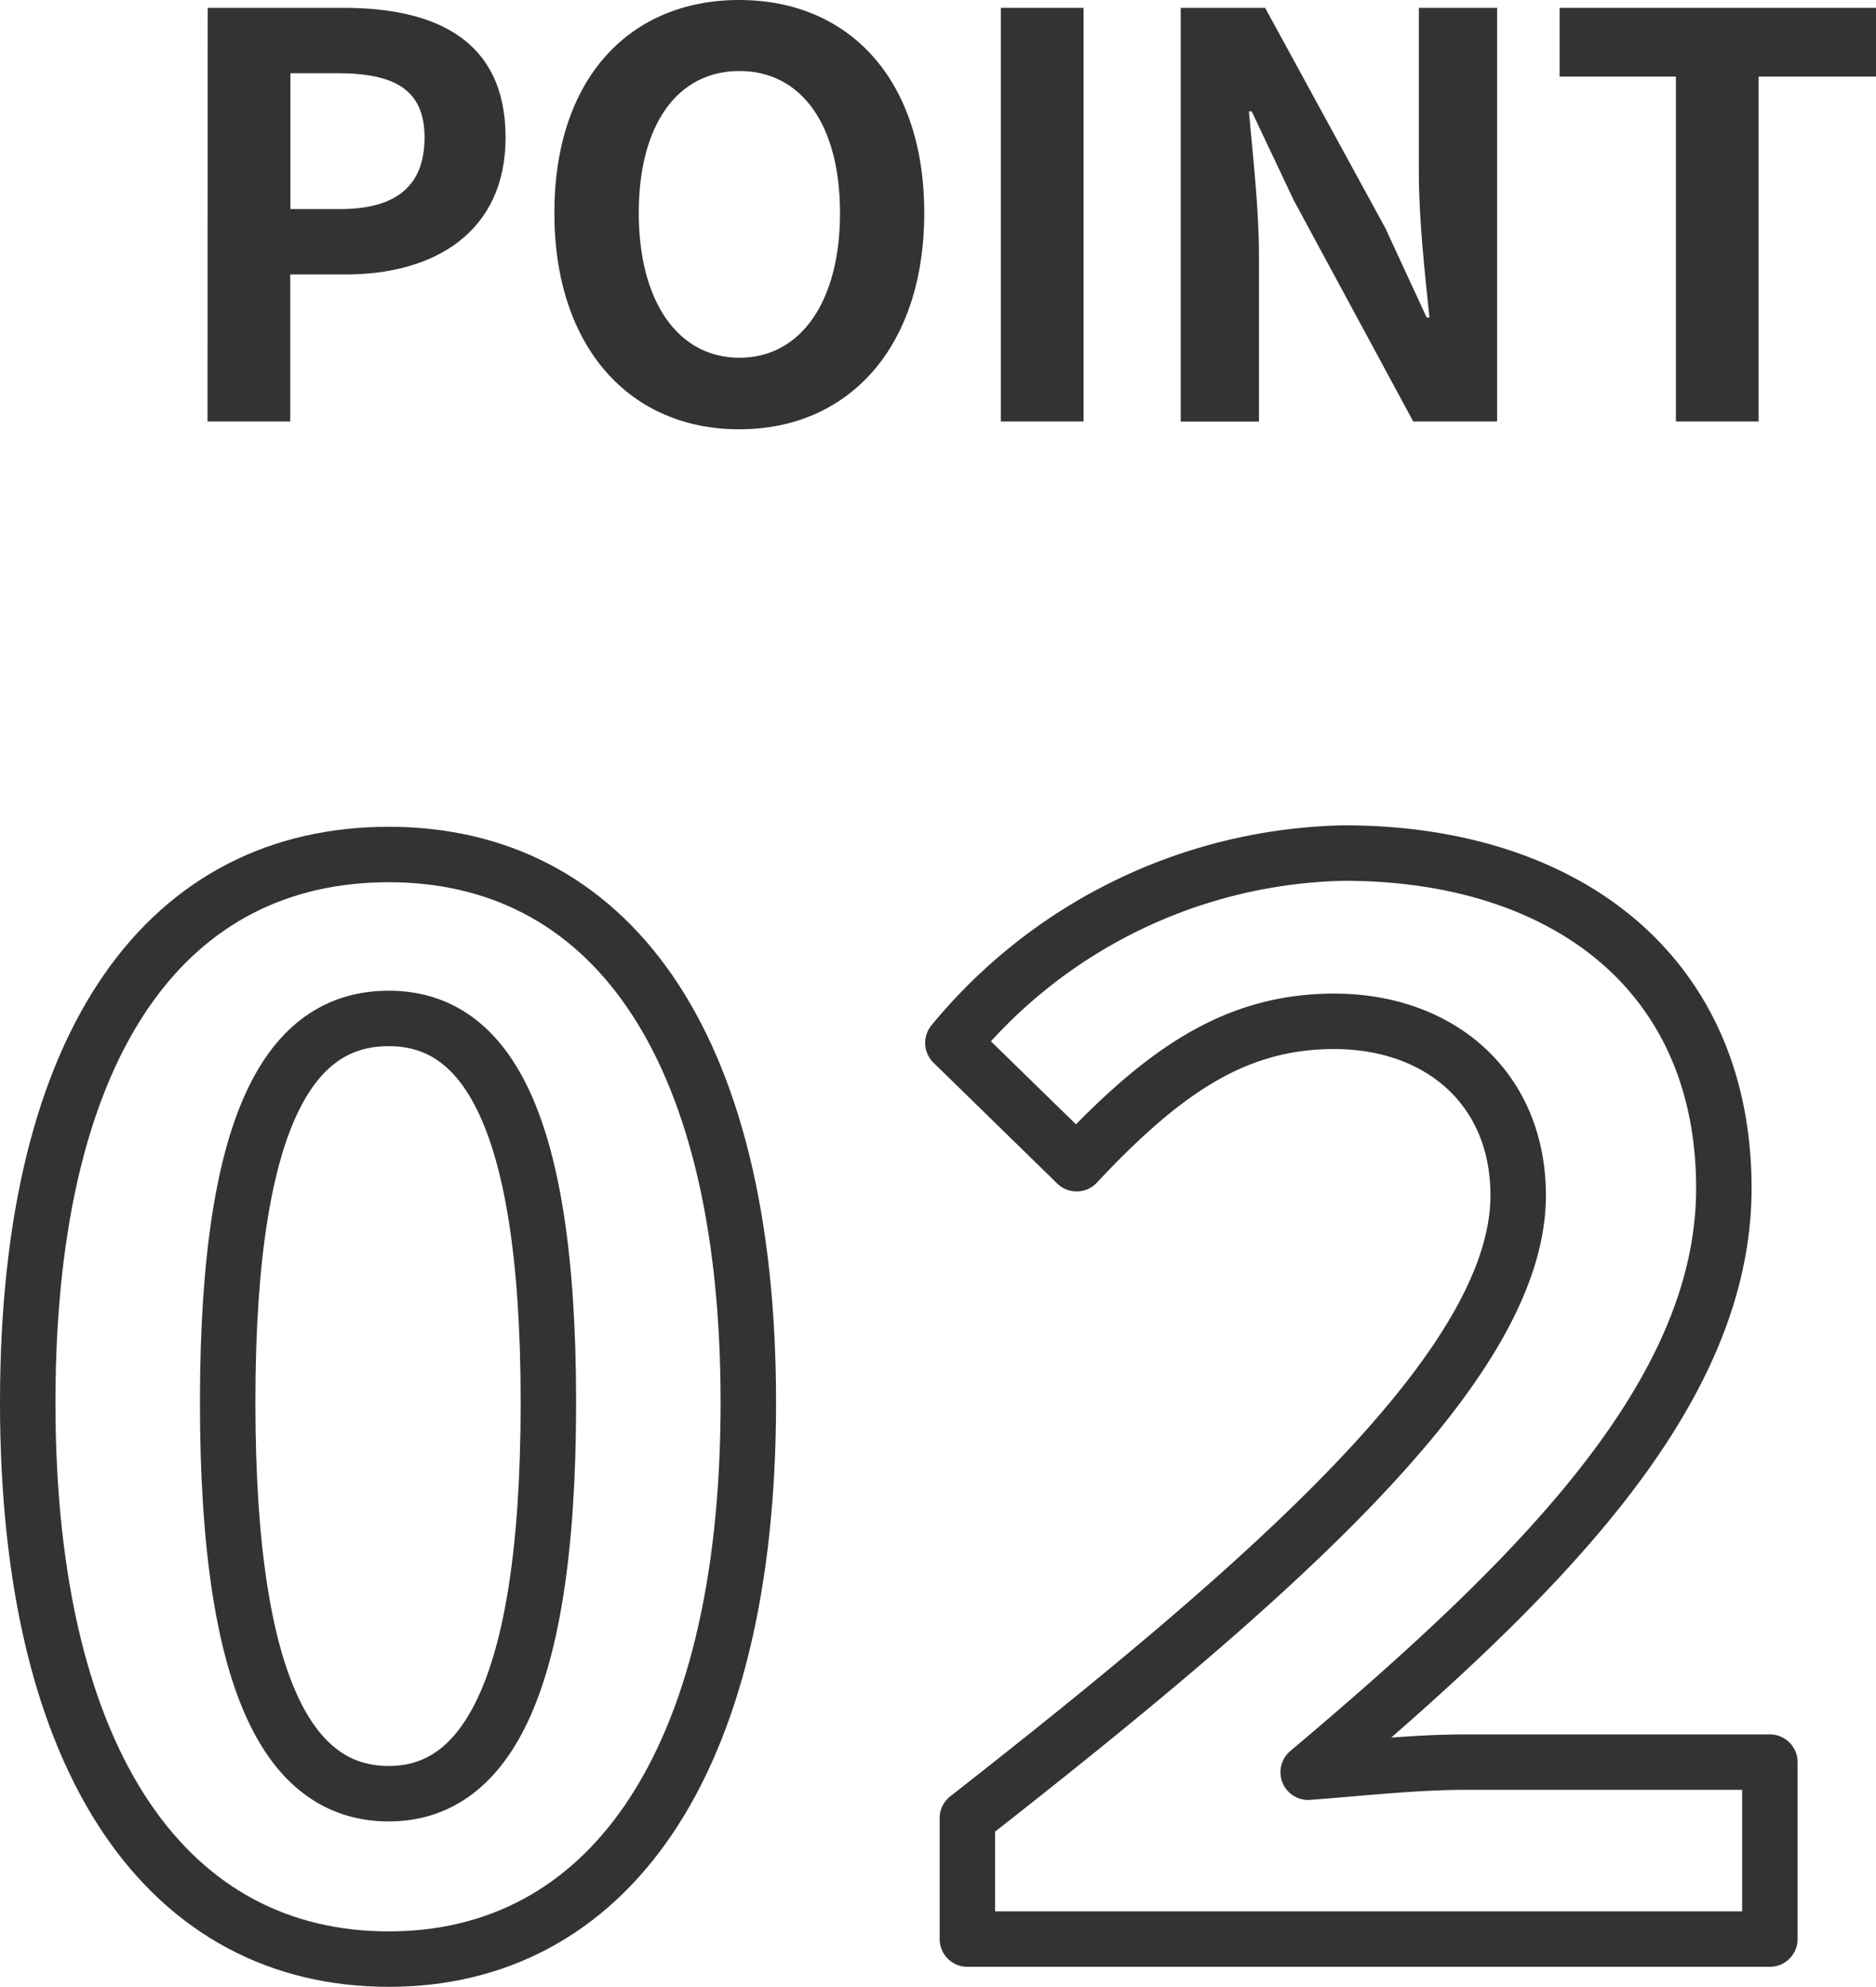
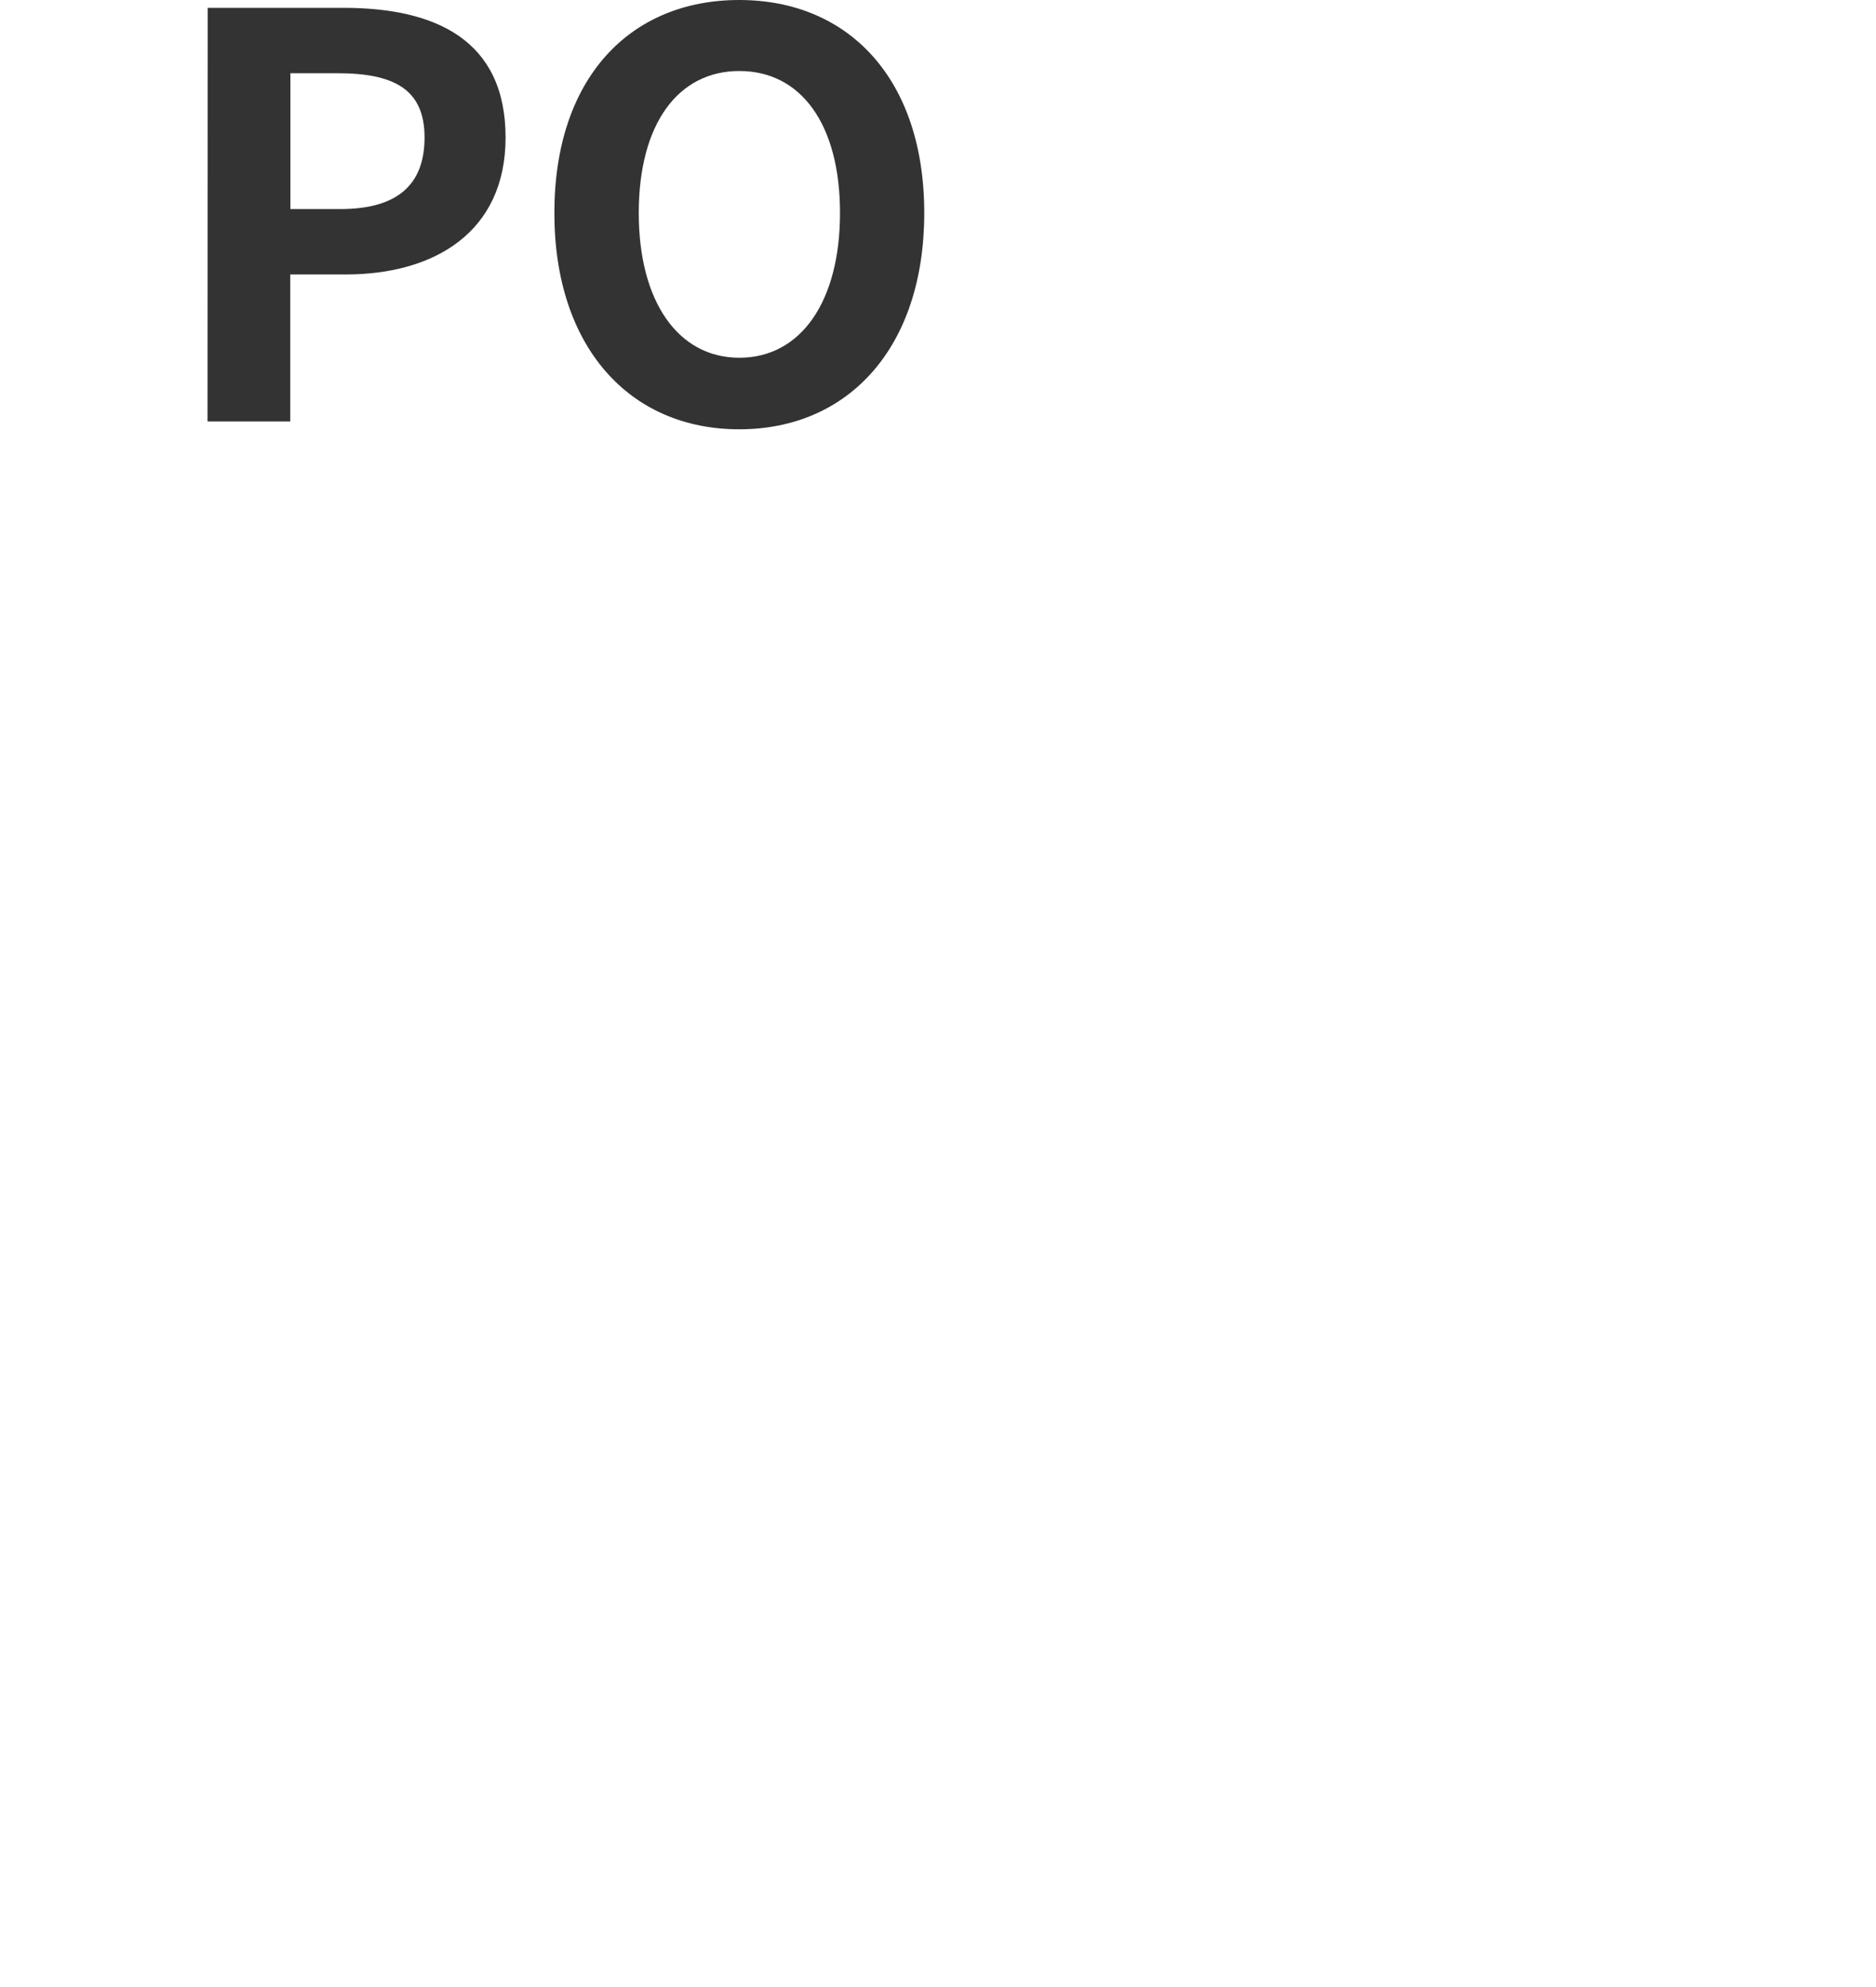
<svg xmlns="http://www.w3.org/2000/svg" width="50.75" height="53.75">
  <g data-name="Group 548">
    <g data-name="Group 133" fill="none" stroke="#333" stroke-linecap="round" stroke-linejoin="round" stroke-width="1.5">
-       <path data-name="Path 488" d="M.75 37.941c0-9.96 3.891-14.824 9.766-14.824 5.837 0 9.728 4.9 9.728 14.824S16.353 53 10.516 53C4.641 53 .75 47.863.75 37.941zm14.085 0c0-8.054-1.867-10.389-4.319-10.389-2.49 0-4.357 2.335-4.357 10.389 0 8.094 1.867 10.584 4.357 10.584 2.452 0 4.319-2.49 4.319-10.584z" />
-       <path data-name="Path 489" d="M26.17 49.186c8.249-6.459 14.9-12.256 14.9-16.848 0-2.879-2.1-4.708-4.98-4.708-2.686 0-4.631 1.362-6.965 3.852l-3.347-3.268a14.058 14.058 0 0 1 10.583-5.136c5.954 0 10.273 3.229 10.273 9.066 0 5.6-5.058 10.583-11.245 15.8 1.556-.117 2.879-.273 4.28-.273h8.21v4.787H26.17z" />
-     </g>
+       </g>
    <g data-name="Group 134" fill="#333">
      <path data-name="Path 490" d="M5.618.212h3.674c2.48 0 4.385.862 4.385 3.508 0 2.556-1.92 3.705-4.325 3.705h-1.5v3.977H5.614zm3.584 5.444c1.542 0 2.283-.651 2.283-1.936 0-1.3-.817-1.739-2.359-1.739h-1.27v3.675z" />
      <path data-name="Path 491" d="M14.997 5.762c0-3.645 2.041-5.762 5-5.762s5.006 2.132 5.006 5.762-2.042 5.852-5.006 5.852-5-2.224-5-5.852zm7.727 0c0-2.405-1.058-3.841-2.722-3.841S17.28 3.357 17.28 5.762c0 2.389 1.059 3.916 2.722 3.916s2.722-1.522 2.722-3.916z" />
-       <path data-name="Path 492" d="M27.074.212h2.238v11.19h-2.238z" />
-       <path data-name="Path 493" d="M31.941.212h2.283l3.252 5.958 1.118 2.419h.076c-.121-1.164-.287-2.646-.287-3.916V.212H40.5v11.19h-2.269l-3.235-5.989-1.135-2.4h-.075c.106 1.21.272 2.616.272 3.9v4.492h-2.117z" />
-       <path data-name="Path 494" d="M45.337 2.072h-3.146V.212h8.559v1.86h-3.176v9.33h-2.237z" />
    </g>
  </g>
</svg>